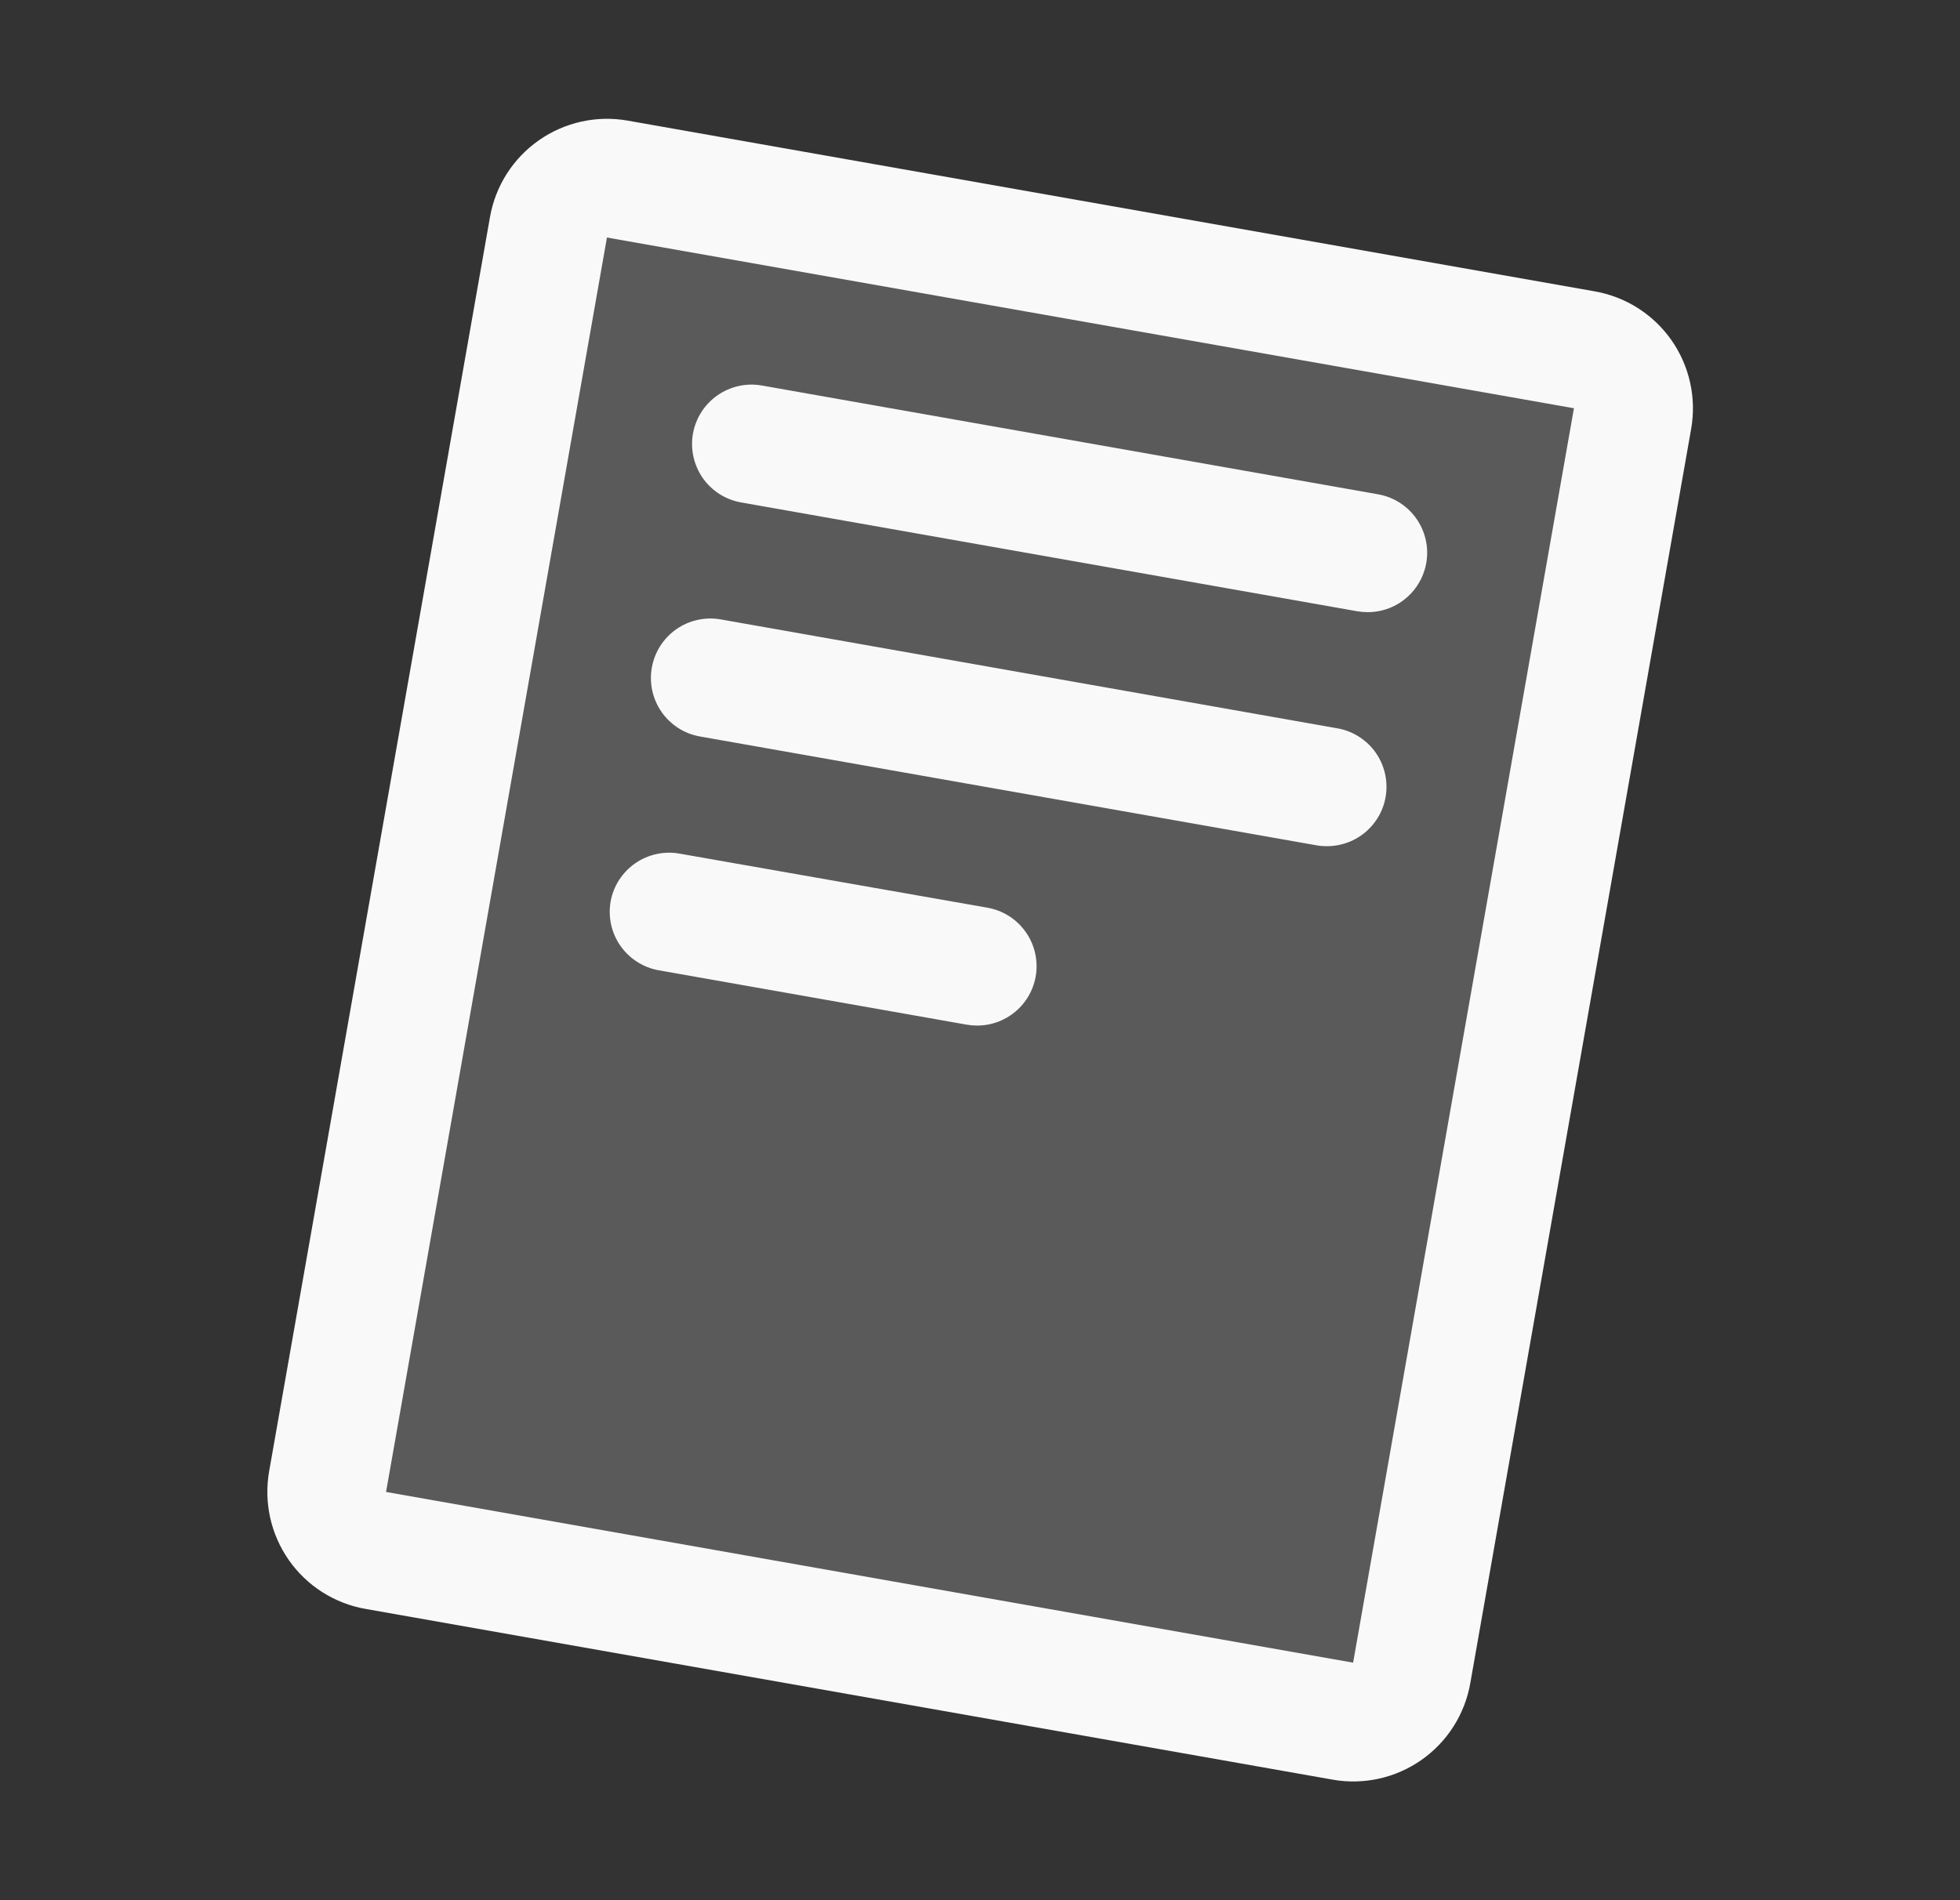
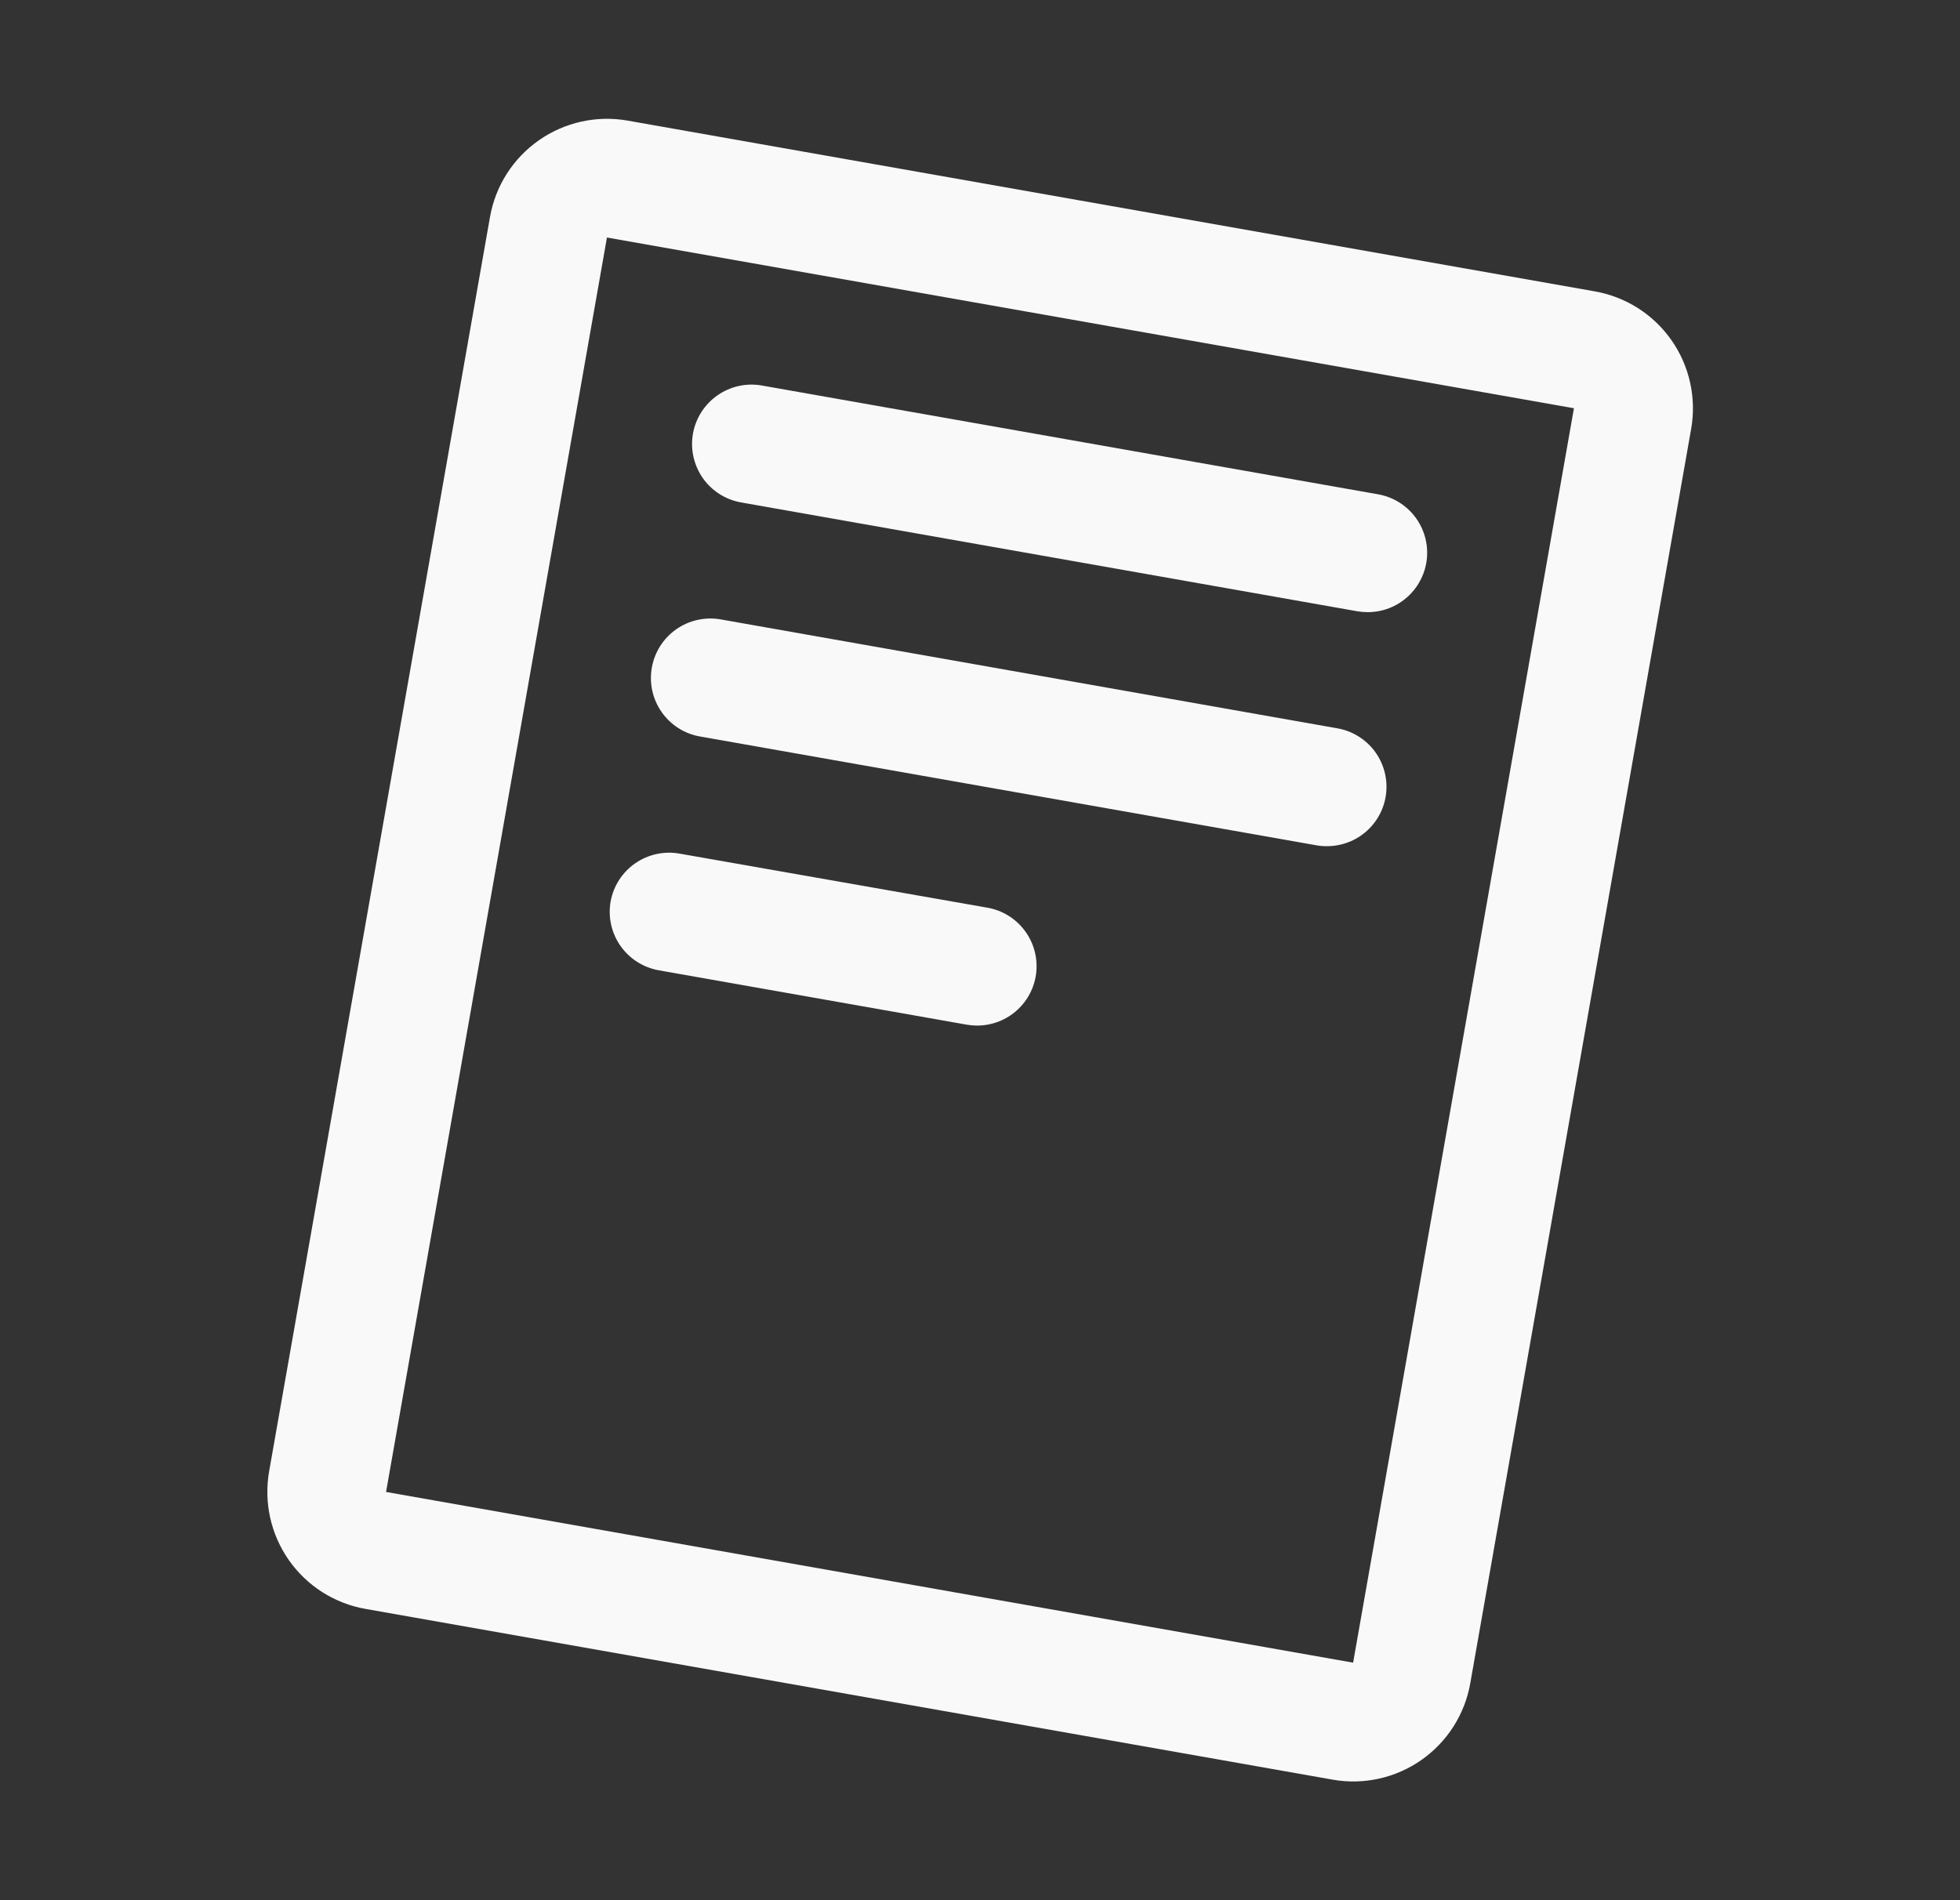
<svg xmlns="http://www.w3.org/2000/svg" width="33" height="32" viewBox="0 0 33 32" fill="none">
  <rect x="0" y="0" width="33" height="32" fill="#333333" stroke="none" />
-   <path opacity="0.2" d="M27.485 7.049L23.766 28.174C23.744 28.303 23.695 28.427 23.625 28.538C23.554 28.648 23.463 28.744 23.355 28.819C23.247 28.895 23.126 28.948 22.998 28.977C22.869 29.005 22.737 29.008 22.608 28.985L6.326 26.11C6.065 26.064 5.833 25.916 5.681 25.699C5.529 25.482 5.469 25.214 5.515 24.953L9.234 3.828C9.257 3.698 9.305 3.575 9.375 3.464C9.446 3.353 9.537 3.257 9.645 3.182C9.753 3.106 9.874 3.053 10.002 3.025C10.131 2.996 10.263 2.993 10.393 3.016L26.674 5.891C26.935 5.937 27.167 6.085 27.319 6.302C27.471 6.519 27.531 6.788 27.485 7.049Z" fill="#F9F9FA" />
  <path d="M26.847 4.906L10.566 2.031C10.044 1.939 9.506 2.059 9.072 2.363C8.638 2.667 8.342 3.131 8.25 3.654L4.531 24.779C4.486 25.038 4.492 25.303 4.549 25.559C4.606 25.816 4.713 26.058 4.864 26.274C5.015 26.489 5.206 26.672 5.428 26.813C5.65 26.954 5.897 27.05 6.156 27.095L22.437 29.97C22.696 30.016 22.962 30.01 23.218 29.953C23.475 29.896 23.718 29.789 23.933 29.638C24.148 29.487 24.332 29.295 24.473 29.073C24.614 28.851 24.71 28.604 24.755 28.345L28.474 7.22C28.565 6.698 28.445 6.16 28.14 5.726C27.835 5.292 27.37 4.997 26.847 4.906ZM22.782 28L6.5 25.125L10.219 4L26.5 6.875L22.782 28ZM11.667 7.303C11.714 7.041 11.862 6.81 12.079 6.658C12.296 6.506 12.565 6.446 12.826 6.492L23.201 8.324C23.448 8.367 23.669 8.501 23.822 8.7C23.974 8.898 24.047 9.147 24.025 9.396C24.003 9.645 23.888 9.877 23.704 10.046C23.519 10.216 23.278 10.309 23.027 10.309C22.969 10.309 22.91 10.304 22.852 10.294L12.477 8.461C12.216 8.415 11.984 8.267 11.832 8.05C11.681 7.832 11.621 7.564 11.667 7.303ZM10.975 11.242C10.998 11.113 11.046 10.989 11.116 10.879C11.187 10.768 11.279 10.672 11.386 10.597C11.494 10.521 11.615 10.468 11.743 10.44C11.872 10.411 12.004 10.408 12.134 10.431L22.509 12.264C22.757 12.305 22.98 12.439 23.135 12.638C23.289 12.837 23.362 13.087 23.34 13.338C23.318 13.589 23.202 13.822 23.015 13.991C22.829 14.16 22.585 14.252 22.334 14.25C22.274 14.25 22.215 14.245 22.157 14.234L11.782 12.402C11.522 12.356 11.29 12.207 11.139 11.99C10.987 11.772 10.928 11.503 10.975 11.242ZM10.281 15.181C10.328 14.921 10.477 14.69 10.694 14.539C10.911 14.388 11.179 14.329 11.44 14.375L16.625 15.286C16.871 15.329 17.093 15.463 17.245 15.662C17.398 15.86 17.47 16.108 17.449 16.358C17.427 16.607 17.313 16.839 17.128 17.008C16.944 17.177 16.703 17.271 16.452 17.271C16.394 17.271 16.335 17.266 16.277 17.256L11.09 16.34C10.829 16.293 10.598 16.145 10.446 15.928C10.294 15.711 10.235 15.442 10.281 15.181Z" fill="#F9F9FA" />
</svg>